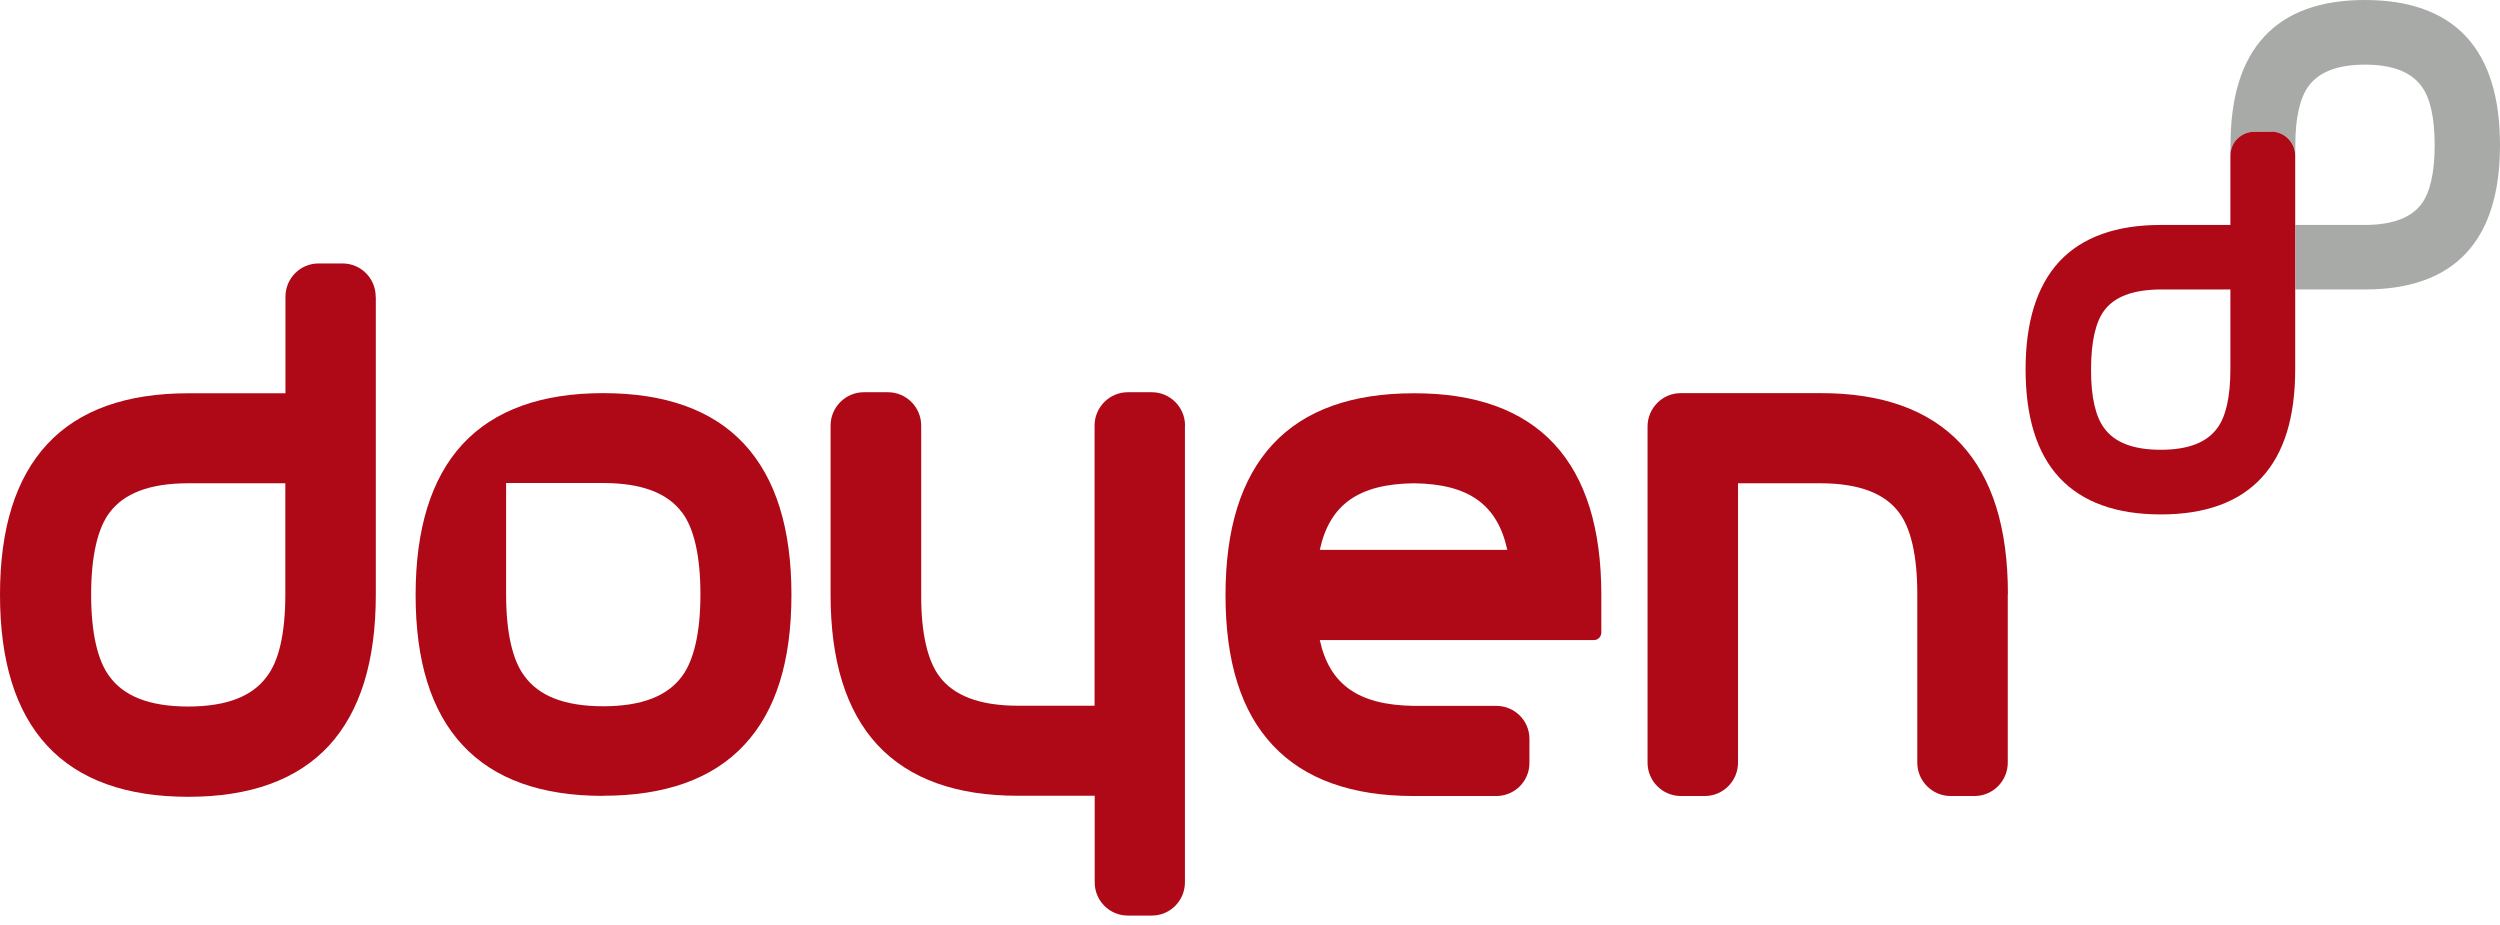
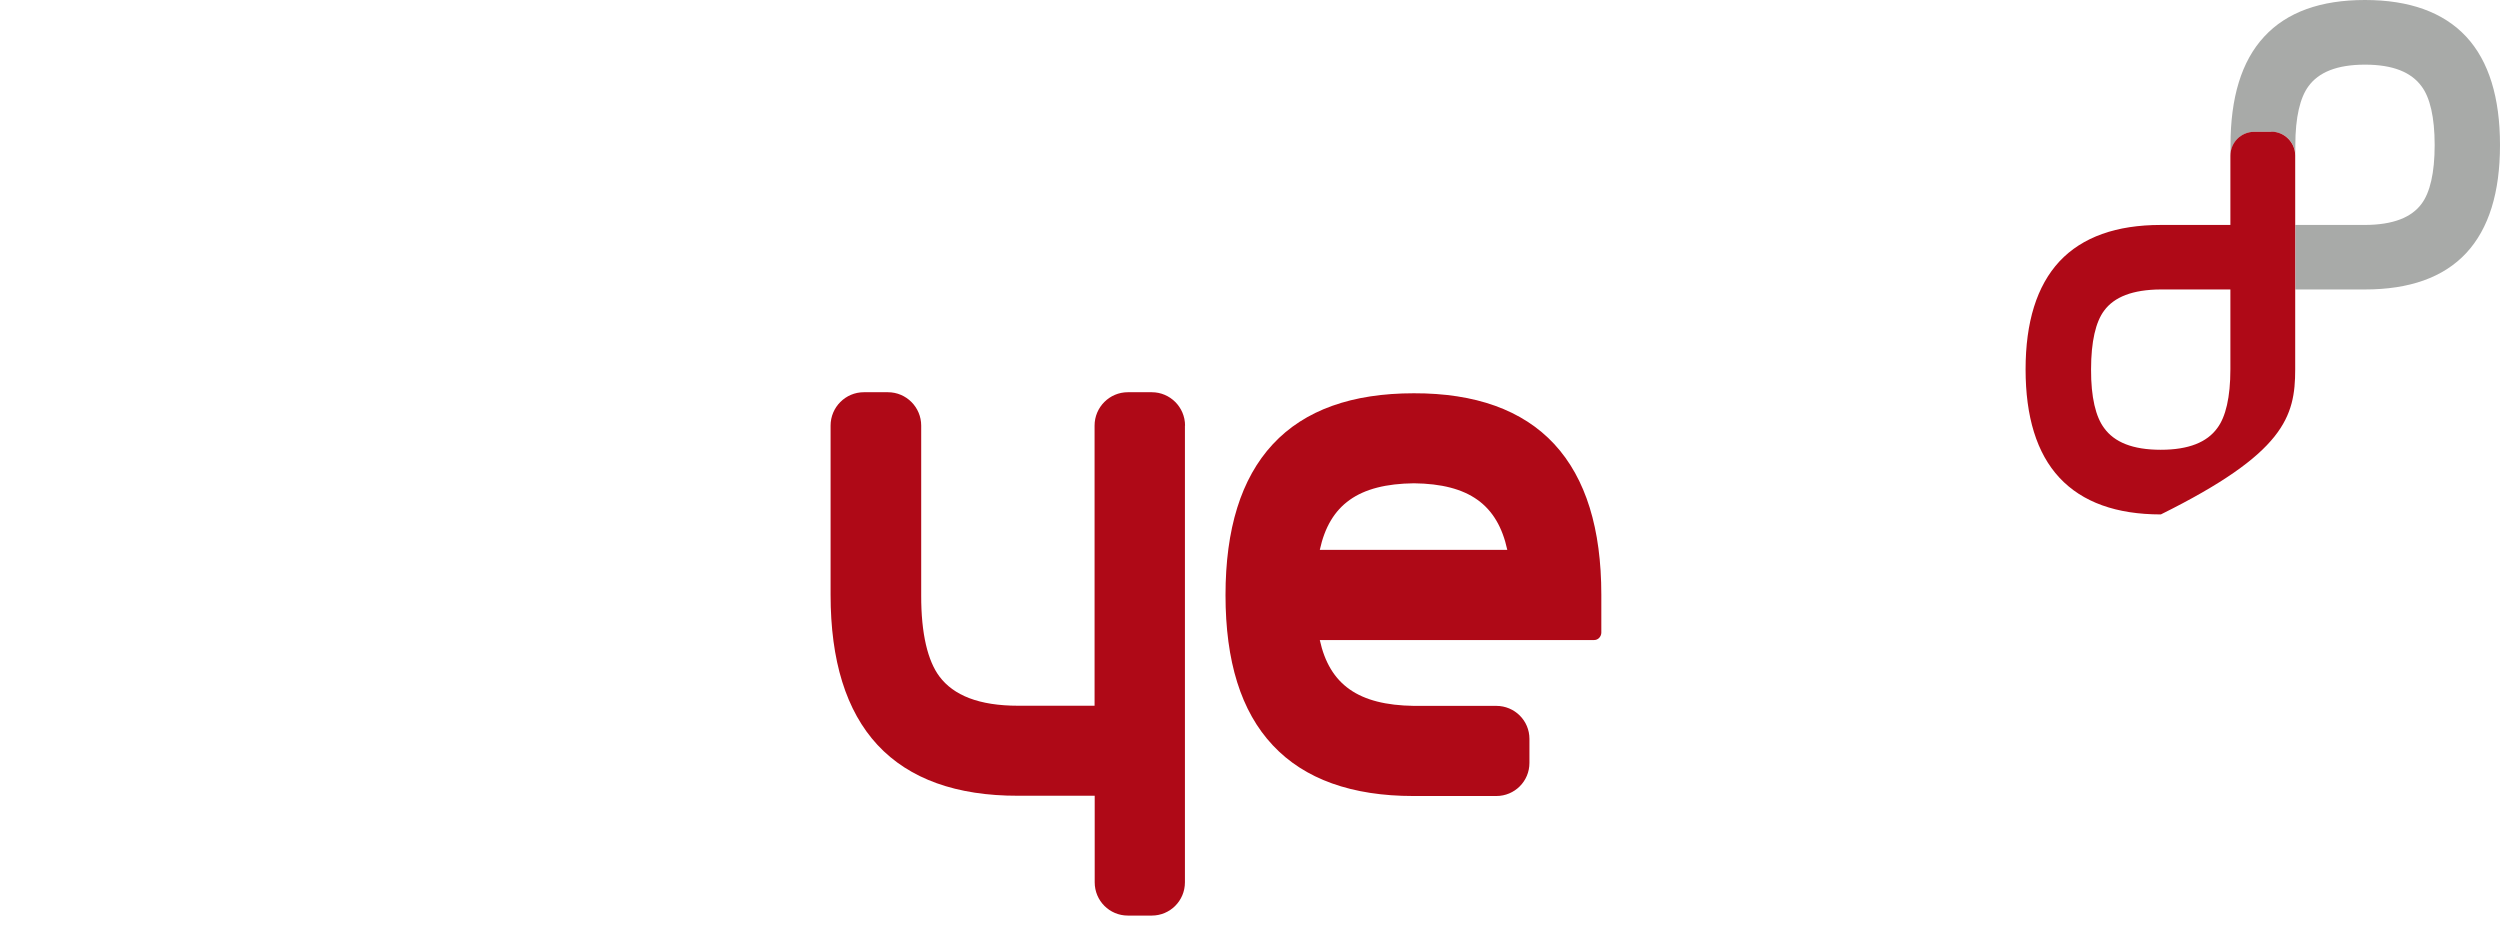
<svg xmlns="http://www.w3.org/2000/svg" width="200" height="74" viewBox="0 0 200 74" fill="none">
  <g clip-path="url(#clip0_1202_5735)">
-     <path fill-rule="evenodd" clip-rule="evenodd" d="M22.826 47.566C22.826 50.688 22.302 52.874 21.36 54.104C20.228 55.67 18.196 56.522 15.053 56.522C11.911 56.522 9.889 55.67 8.758 54.115C7.825 52.874 7.291 50.688 7.291 47.566C7.291 44.444 7.825 42.258 8.758 41.017C9.889 39.493 11.921 38.662 15.064 38.662H22.826V47.566ZM30.055 23.736C30.055 22.264 28.871 21.076 27.404 21.076H25.487C24.02 21.076 22.837 22.264 22.837 23.736V31.462H15.064C10.14 31.462 6.327 32.786 3.782 35.53C1.236 38.273 0 42.31 0 47.576C0 52.843 1.226 56.911 3.782 59.665C6.338 62.419 10.151 63.744 15.064 63.744H15.074C19.966 63.744 23.759 62.409 26.304 59.665C28.839 56.911 30.065 52.864 30.065 47.576V23.746H30.055V23.736Z" fill="#AF0917" />
-     <path fill-rule="evenodd" clip-rule="evenodd" d="M54.557 40.996C53.425 39.472 51.393 38.642 48.251 38.642H40.488V47.545C40.488 50.667 41.022 52.853 41.955 54.083C43.086 55.65 45.118 56.501 48.261 56.501C51.404 56.501 53.425 55.65 54.567 54.094C55.489 52.853 56.034 50.667 56.034 47.545C56.034 44.423 55.5 42.236 54.567 40.996M48.251 63.67H48.219C43.327 63.67 39.545 62.346 37.01 59.613C34.465 56.88 33.249 52.843 33.249 47.598C33.249 42.352 34.475 38.274 37.01 35.53C39.556 32.786 43.348 31.451 48.251 31.451C53.174 31.451 56.987 32.776 59.533 35.52C62.078 38.263 63.315 42.31 63.315 47.587C63.315 52.864 62.089 56.88 59.533 59.602C56.987 62.335 53.174 63.66 48.251 63.66" fill="#AF0917" />
    <path fill-rule="evenodd" clip-rule="evenodd" d="M105.583 43.992C106.369 40.376 108.674 38.715 113.115 38.663C117.515 38.715 119.799 40.376 120.584 43.992H105.583ZM124.345 35.53C121.8 32.786 118.007 31.451 113.105 31.462C108.181 31.462 104.379 32.786 101.823 35.541C99.277 38.284 98.041 42.331 98.041 47.608C98.041 52.885 99.267 56.901 101.823 59.623C104.368 62.346 108.171 63.681 113.073 63.681H119.705C121.171 63.681 122.355 62.503 122.355 61.032V59.108C122.355 57.647 121.171 56.47 119.705 56.47H113.105C108.674 56.407 106.369 54.777 105.583 51.203H127.53C127.687 51.203 127.834 51.14 127.938 51.025C128.043 50.909 128.106 50.762 128.106 50.614V47.577C128.106 42.321 126.88 38.274 124.345 35.53Z" fill="#AF0917" />
    <path fill-rule="evenodd" clip-rule="evenodd" d="M94.804 34.048C94.804 32.576 93.61 31.378 92.143 31.378H90.226C88.76 31.378 87.566 32.576 87.566 34.048V56.459H81.458C78.316 56.459 76.283 55.628 75.152 54.115C74.23 52.885 73.685 50.719 73.696 47.618V34.048C73.696 32.576 72.502 31.378 71.035 31.378H69.108C67.641 31.378 66.447 32.576 66.447 34.048V47.587C66.447 52.832 67.672 56.869 70.207 59.602C72.753 62.335 76.545 63.67 81.448 63.66H87.576V70.587C87.576 72.058 88.76 73.246 90.226 73.246H92.143C93.61 73.246 94.794 72.058 94.794 70.587V34.037L94.804 34.048Z" fill="#AF0917" />
-     <path fill-rule="evenodd" clip-rule="evenodd" d="M160.633 47.524C160.633 42.278 159.407 38.242 156.872 35.509C154.326 32.776 150.534 31.441 145.631 31.451H134.454C132.998 31.451 131.804 32.65 131.804 34.121V61.011C131.804 62.482 132.998 63.681 134.465 63.681H136.382C137.848 63.681 139.042 62.482 139.042 61.011V38.662H145.621C148.764 38.662 150.796 39.493 151.927 41.007C152.849 42.236 153.383 44.402 153.383 47.513V61.011C153.383 62.482 154.578 63.681 156.044 63.681H157.961C159.428 63.681 160.622 62.482 160.622 61.011V47.534L160.633 47.524Z" fill="#AF0917" />
    <path fill-rule="evenodd" clip-rule="evenodd" d="M183.627 23.157H189.2C192.73 23.157 195.464 22.212 197.297 20.246C199.12 18.28 200 15.379 200 11.605C200 7.831 199.12 4.899 197.297 2.933C195.464 0.967 192.73 0 189.2 0H189.189C185.67 0 182.956 0.957 181.134 2.933C179.311 4.899 178.441 7.821 178.441 11.605V12.457C178.441 11.405 179.3 10.543 180.348 10.543H181.731C182.778 10.543 183.627 11.395 183.627 12.457V11.605C183.627 9.366 184.014 7.8 184.674 6.906C185.491 5.782 186.948 5.172 189.2 5.172C191.452 5.172 192.898 5.782 193.725 6.906C194.396 7.8 194.773 9.366 194.773 11.605C194.773 13.844 194.396 15.41 193.725 16.304C192.919 17.397 191.452 17.986 189.2 17.996H183.627V23.168V23.157Z" fill="#A8AAA8" />
-     <path fill-rule="evenodd" clip-rule="evenodd" d="M178.431 29.549C178.431 31.788 178.054 33.354 177.383 34.247C176.566 35.372 175.11 35.982 172.858 35.982C170.605 35.982 169.149 35.372 168.332 34.247C167.662 33.354 167.274 31.788 167.285 29.549C167.285 27.31 167.662 25.743 168.332 24.85C169.139 23.757 170.605 23.168 172.858 23.157H178.431V29.549ZM181.72 10.543H180.337C179.29 10.543 178.431 11.395 178.431 12.456V17.996H172.858C169.327 17.996 166.593 18.953 164.76 20.908C162.937 22.874 162.047 25.775 162.047 29.549C162.047 33.322 162.927 36.255 164.76 38.221C166.593 40.187 169.327 41.154 172.858 41.154H172.868C176.377 41.154 179.101 40.197 180.924 38.221C182.747 36.255 183.616 33.343 183.616 29.549V12.446C183.616 11.395 182.757 10.533 181.71 10.533" fill="#AF0917" />
+     <path fill-rule="evenodd" clip-rule="evenodd" d="M178.431 29.549C178.431 31.788 178.054 33.354 177.383 34.247C176.566 35.372 175.11 35.982 172.858 35.982C170.605 35.982 169.149 35.372 168.332 34.247C167.662 33.354 167.274 31.788 167.285 29.549C167.285 27.31 167.662 25.743 168.332 24.85C169.139 23.757 170.605 23.168 172.858 23.157H178.431V29.549ZM181.72 10.543H180.337C179.29 10.543 178.431 11.395 178.431 12.456V17.996H172.858C169.327 17.996 166.593 18.953 164.76 20.908C162.937 22.874 162.047 25.775 162.047 29.549C162.047 33.322 162.927 36.255 164.76 38.221C166.593 40.187 169.327 41.154 172.858 41.154H172.868C182.747 36.255 183.616 33.343 183.616 29.549V12.446C183.616 11.395 182.757 10.533 181.71 10.533" fill="#AF0917" />
  </g>
  <defs>
    <clipPath id="clip0_1202_5735">
      <rect width="200" height="73.267" fill="white" />
    </clipPath>
  </defs>
</svg>